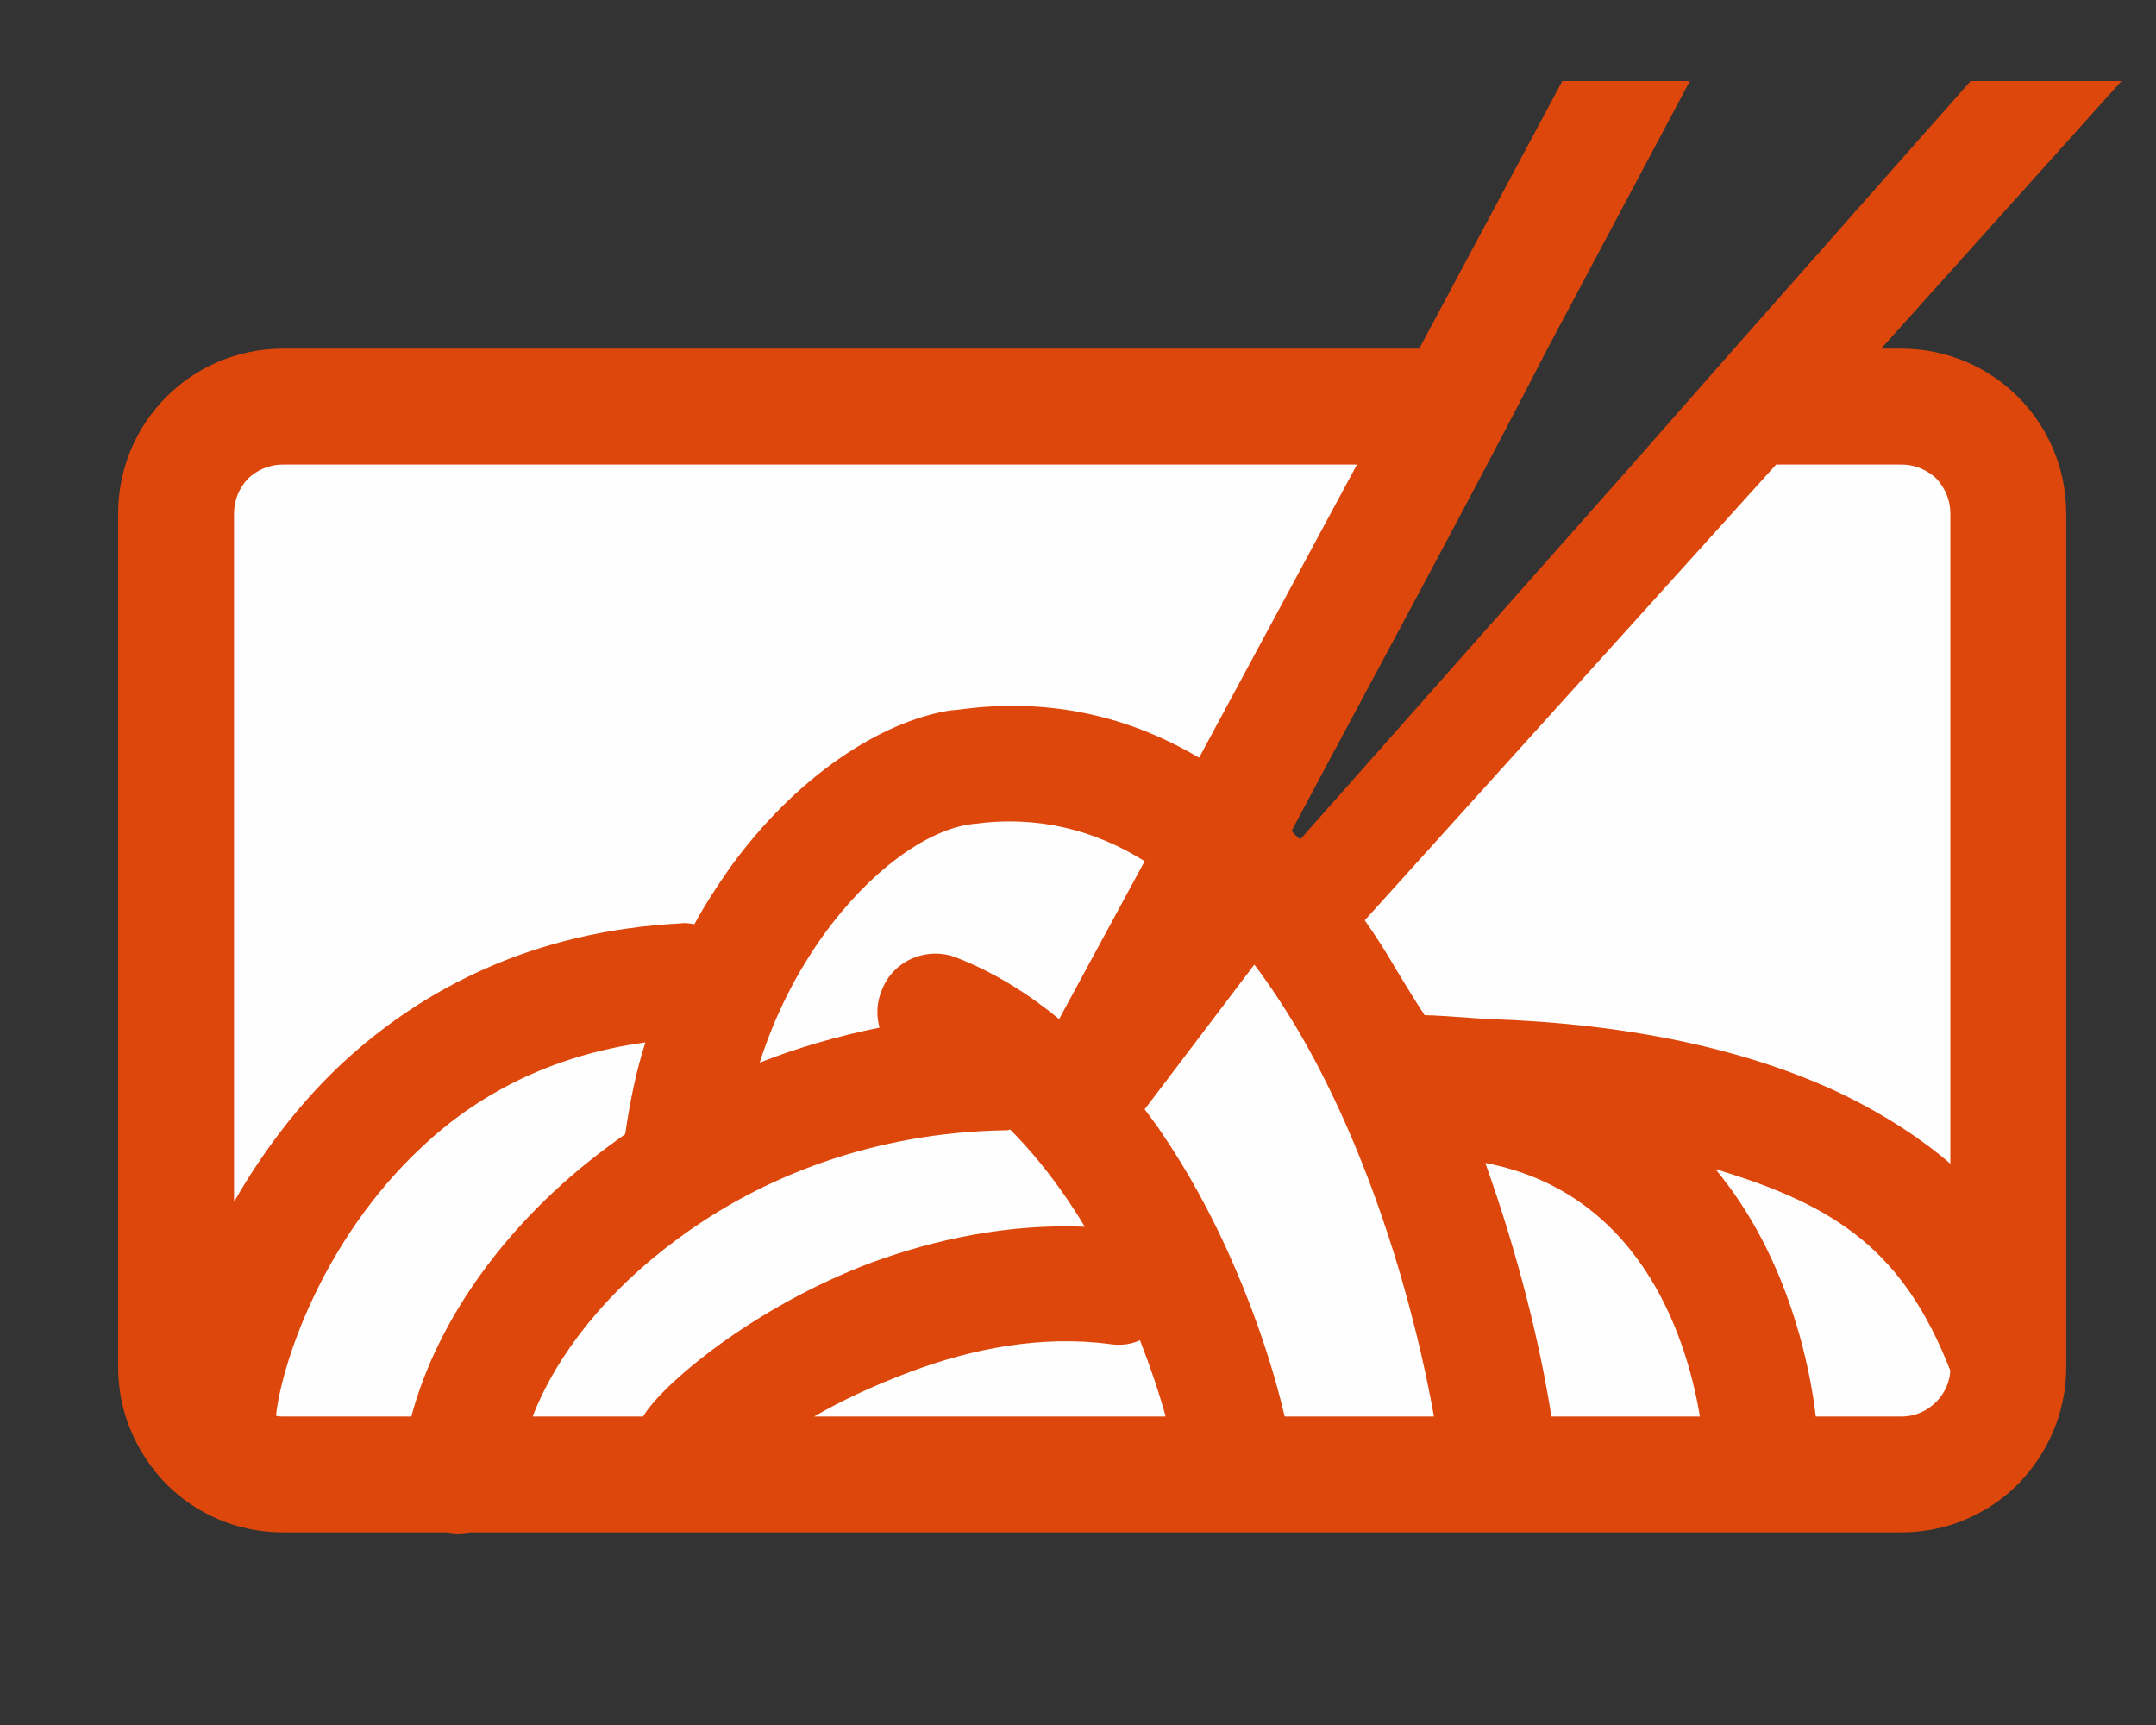
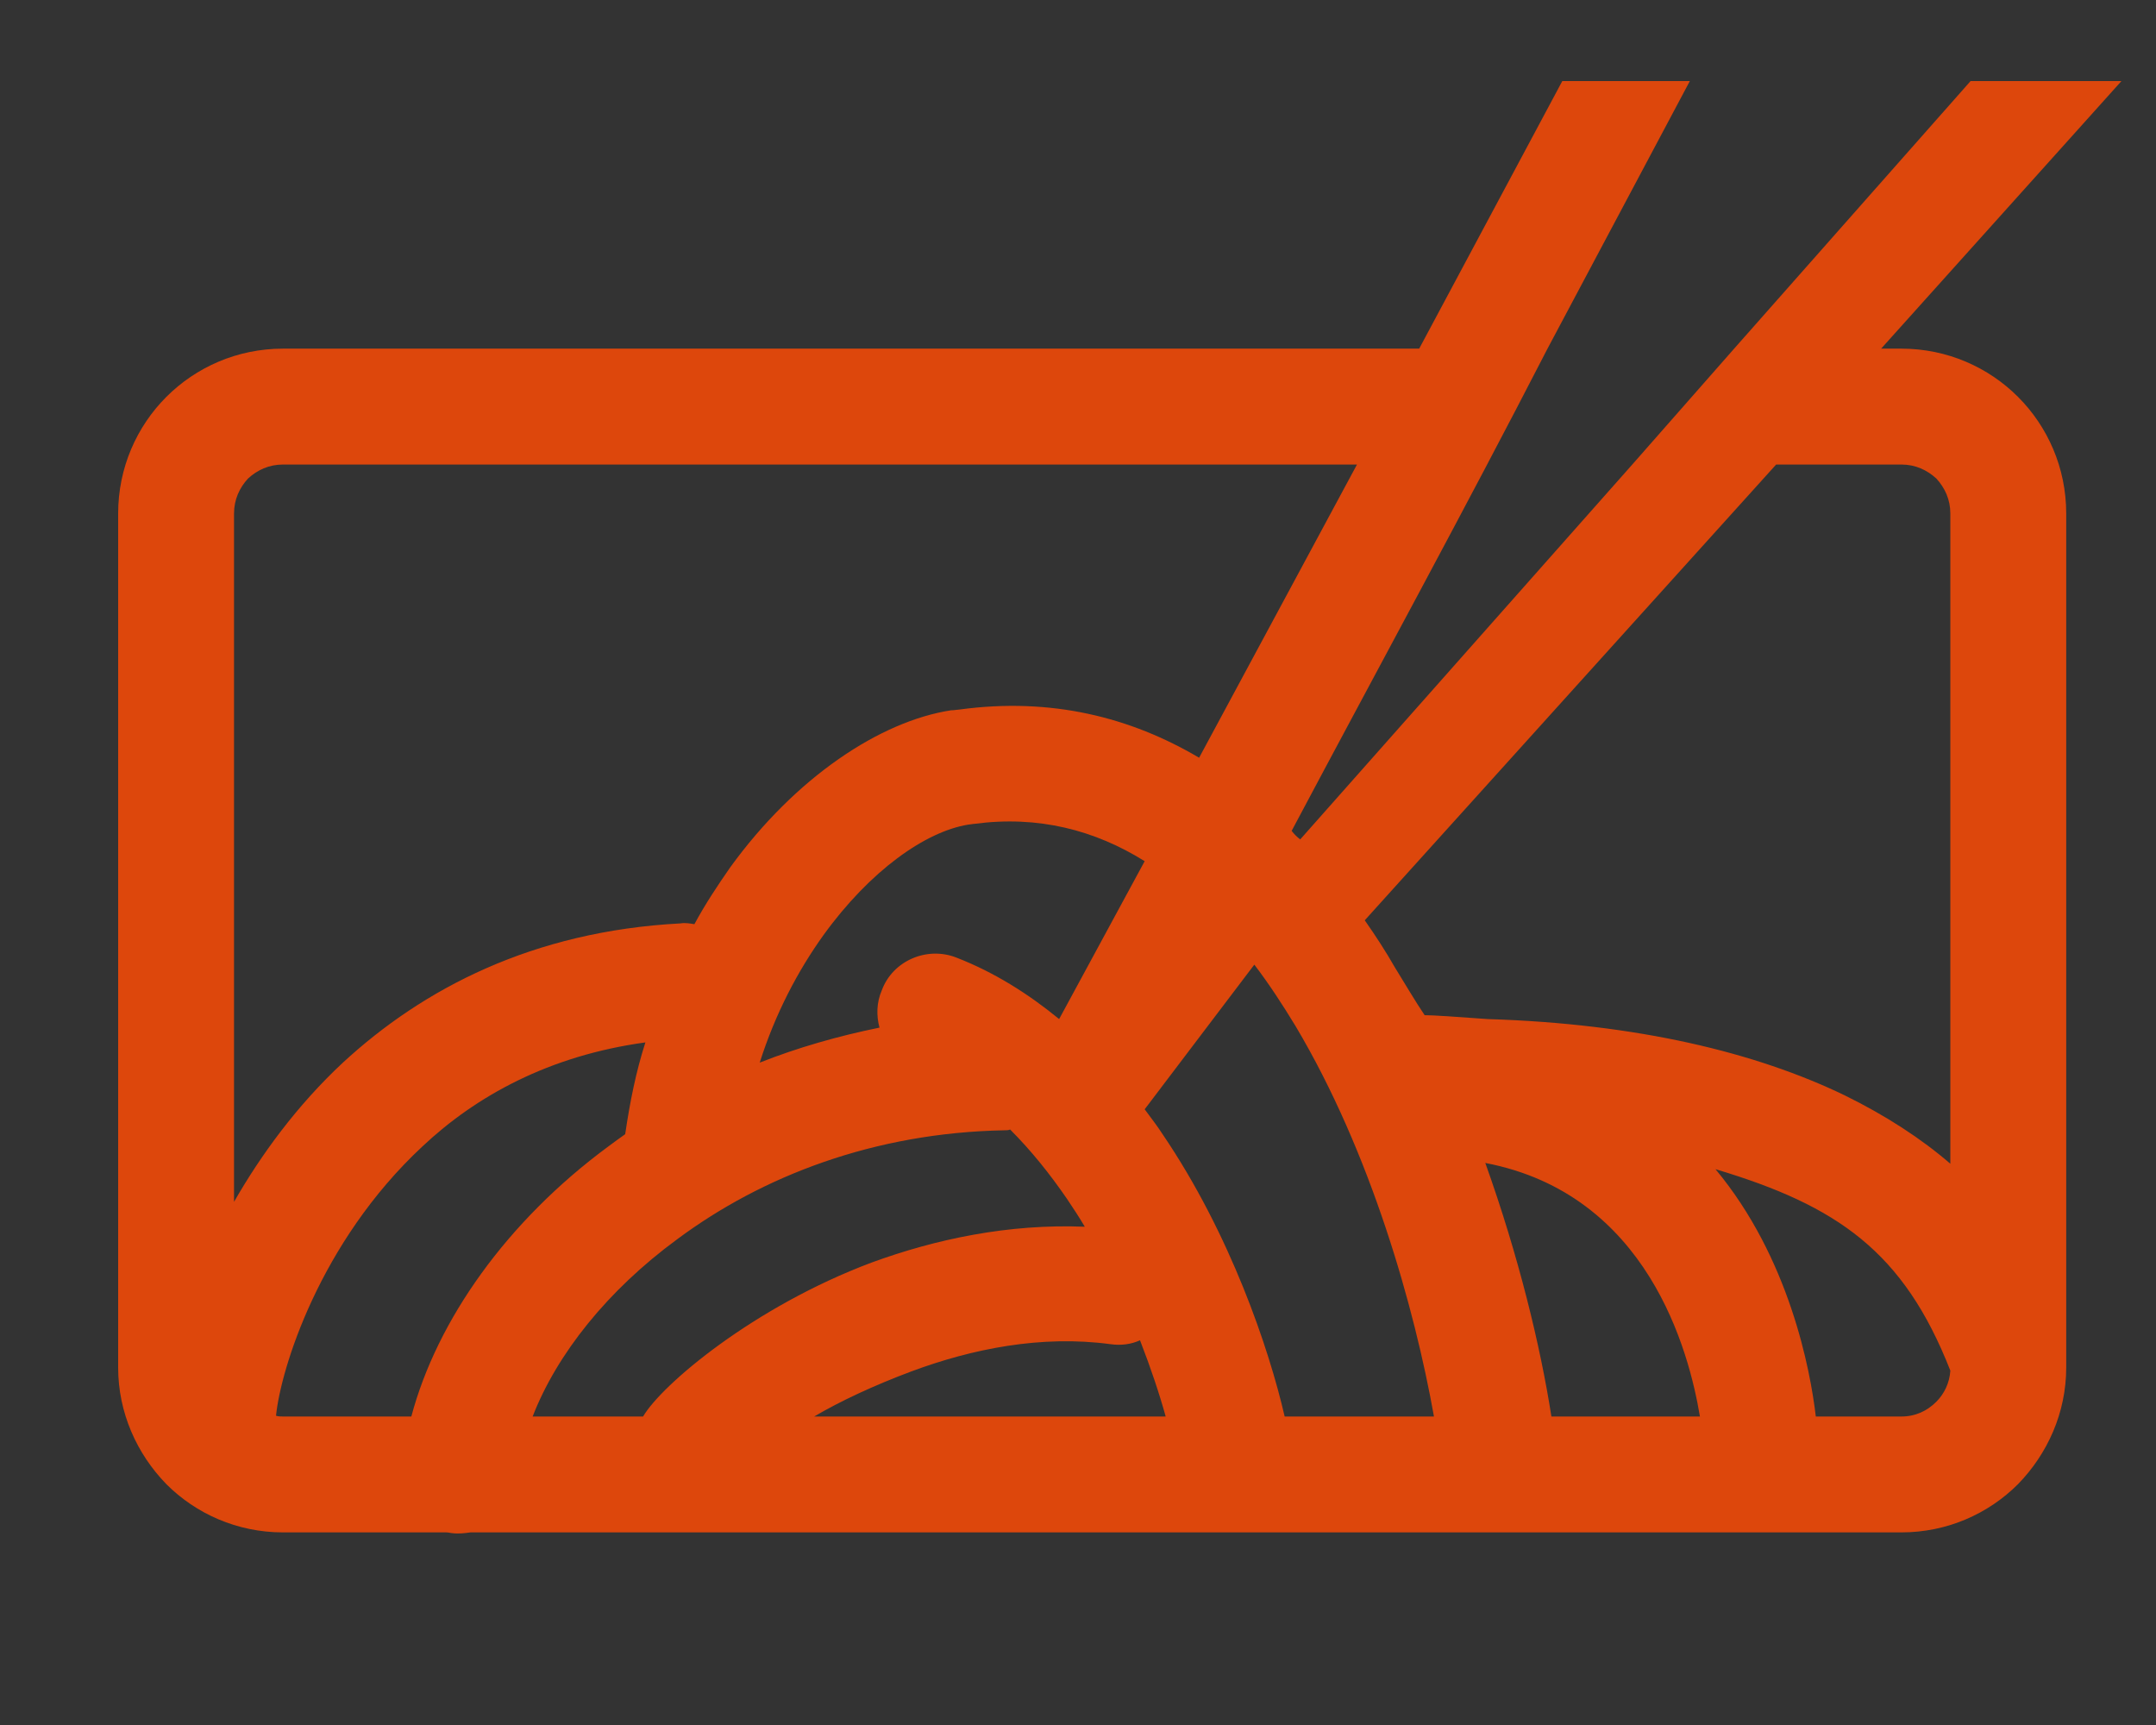
<svg xmlns="http://www.w3.org/2000/svg" xml:space="preserve" width="200mm" height="160mm" version="1.1" style="shape-rendering:geometricPrecision; text-rendering:geometricPrecision; image-rendering:optimizeQuality; fill-rule:evenodd; clip-rule:evenodd" viewBox="0 0 20000 16000">
  <rect x="0" y="0" width="20000" height="16000" fill="#333333" stroke="none" />
  <defs>
    <style type="text/css"> .str0 {stroke:#FEFEFE;stroke-width:20;stroke-miterlimit:22.926} .fil0 {fill:#FEFEFE} .fil1 {fill:#DD470C;fill-rule:nonzero} </style>
  </defs>
  <g id="Слой_x0020_1">
    <g id="_2261479754016">
-       <polygon class="fil0 str0" points="1774.17,3984.03 13157.85,3984.03 11484.2,8096.01 12212.81,8117.65 16158.87,4041.74 18402.42,3984.03 18402.42,13542.57 1774.17,13542.57 " />
-       <path class="fil1" d="M17450.17 3233.77l187.57 0c425.62,0 807.96,173.14 1082.1,447.27 274.13,274.13 447.27,656.47 447.27,1082.1l0 7920.97c0,418.41 -173.14,800.75 -447.27,1082.1 -274.14,274.13 -656.48,447.26 -1082.1,447.26l-13273.75 0c-50.5,7.22 -108.21,14.43 -165.92,7.22 -14.44,0 -36.08,-7.22 -57.72,-7.22l-1514.94 0c-425.62,0 -807.96,-173.13 -1082.1,-447.26 -274.13,-281.35 -447.26,-663.69 -447.26,-1082.1l0 -7920.97c0,-425.63 173.13,-807.97 447.26,-1082.1 274.14,-274.13 656.48,-447.27 1082.1,-447.27l10539.65 0 1327.38 -2481.61 1183.09 0 -1320.16 2481.61c-771.9,1500.51 -1579.87,2979.39 -2373.4,4472.68 21.64,28.85 50.5,57.71 79.35,79.35l3080.38 -3477.14 945.03 -1074.89 2193.05 -2481.61 1399.52 0 -2229.13 2481.61zm-7625.19 6218.47l793.54 -1464.44c-461.7,-288.56 -988.31,-425.63 -1579.86,-346.27 -21.65,0 7.21,0 -57.71,7.2 -396.78,64.93 -908.97,425.64 -1341.81,1024.39 -238.06,331.85 -447.27,728.62 -591.55,1183.1 346.28,-137.06 721.41,-245.27 1110.96,-324.63 -28.86,-108.21 -28.86,-230.85 21.64,-346.27 101,-274.13 418.41,-411.2 692.55,-302.99 353.48,137.07 670.9,339.06 952.24,569.91zm1298.52 -2423.91l1464.44 -2719.67 -9962.53 0c-129.85,0 -238.06,50.49 -324.63,129.85 -79.35,86.57 -129.85,194.78 -129.85,324.63l0 6384.39c252.5,-440.06 584.33,-894.54 1009.97,-1291.31 743.03,-685.33 1760.2,-1219.16 3130.87,-1291.31 43.28,-7.21 86.56,0 129.85,7.22 100.99,-187.57 216.42,-360.7 331.84,-526.62 605.98,-836.82 1392.3,-1356.23 2048.78,-1457.23 21.64,0 7.21,0 79.35,-7.21 851.25,-115.43 1587.08,72.13 2221.91,447.26zm512.19 1918.92l-1017.17 1341.81c57.71,79.36 115.43,151.49 165.92,230.85 627.62,923.39 988.32,1991.06 1132.6,2618.68l1385.09 0c-180.35,-1009.96 -584.34,-2445.54 -1284.1,-3621.43 -122.63,-201.99 -245.27,-389.55 -382.34,-569.91zm4840.59 -4638.59l-3816.19 4227.4c100.99,144.28 194.77,288.56 281.34,440.05 57.71,93.79 209.2,346.27 274.13,440.06 79.35,0 288.56,14.42 584.33,36.07 1392.31,43.28 2488.83,310.2 3311.23,706.97 382.34,187.56 714.18,403.98 981.1,634.83l0 -6030.9c0,-129.85 -50.5,-238.06 -129.85,-324.63 -86.57,-79.36 -194.78,-129.85 -324.63,-129.85l-259.7 0 -281.35 0 -620.41 0zm-5662.98 8829.93c-57.71,-209.21 -137.07,-447.27 -238.06,-706.98 -79.35,36.08 -173.14,50.5 -274.13,36.08 -642.05,-86.57 -1284.1,43.28 -1846.79,252.49 -346.27,129.85 -656.47,274.13 -901.74,418.41l3260.72 0zm-4847.81 0c173.14,-295.78 1024.39,-1017.17 2120.92,-1428.37 591.55,-216.42 1269.66,-360.71 1976.64,-331.85 -50.5,-86.56 -108.21,-173.13 -165.93,-259.7 -158.7,-230.85 -331.84,-447.27 -526.62,-642.04 -14.43,7.2 -36.07,7.2 -50.5,7.2 -1211.95,21.65 -2250.76,425.64 -3037.09,1009.97 -649.26,476.12 -1118.17,1067.67 -1341.81,1644.79l1024.39 0zm-2149.77 0c238.06,-894.54 887.32,-1810.72 1825.14,-2503.26 57.71,-43.29 108.21,-79.35 158.72,-115.42 43.28,-295.78 100.99,-584.33 187.56,-851.25 -894.54,122.63 -1572.65,497.76 -2070.42,966.67 -952.24,887.32 -1312.95,2063.2 -1356.23,2496.04 21.64,7.22 43.28,7.22 64.92,7.22l1190.31 0zm14276.5 -425.63c-432.84,-1103.74 -1046.03,-1529.36 -2178.63,-1868.42 685.34,822.4 880.11,1861.21 930.61,2294.05l793.54 0c129.85,0 238.06,-50.5 324.63,-137.07 72.14,-72.14 122.64,-173.13 129.85,-288.56zm-2322.91 425.63c-100.99,-605.97 -483.34,-2063.2 -1991.06,-2351.77 310.21,865.68 512.19,1702.51 613.19,2351.77l1377.87 0z" />
+       <path class="fil1" d="M17450.17 3233.77l187.57 0c425.62,0 807.96,173.14 1082.1,447.27 274.13,274.13 447.27,656.47 447.27,1082.1l0 7920.97c0,418.41 -173.14,800.75 -447.27,1082.1 -274.14,274.13 -656.48,447.26 -1082.1,447.26l-13273.75 0c-50.5,7.22 -108.21,14.43 -165.92,7.22 -14.44,0 -36.08,-7.22 -57.72,-7.22l-1514.94 0c-425.62,0 -807.96,-173.13 -1082.1,-447.26 -274.13,-281.35 -447.26,-663.69 -447.26,-1082.1l0 -7920.97c0,-425.63 173.13,-807.97 447.26,-1082.1 274.14,-274.13 656.48,-447.27 1082.1,-447.27l10539.65 0 1327.38 -2481.61 1183.09 0 -1320.16 2481.61c-771.9,1500.51 -1579.87,2979.39 -2373.4,4472.68 21.64,28.85 50.5,57.71 79.35,79.35l3080.38 -3477.14 945.03 -1074.89 2193.05 -2481.61 1399.52 0 -2229.13 2481.61zm-7625.19 6218.47l793.54 -1464.44c-461.7,-288.56 -988.31,-425.63 -1579.86,-346.27 -21.65,0 7.21,0 -57.71,7.2 -396.78,64.93 -908.97,425.64 -1341.81,1024.39 -238.06,331.85 -447.27,728.62 -591.55,1183.1 346.28,-137.06 721.41,-245.27 1110.96,-324.63 -28.86,-108.21 -28.86,-230.85 21.64,-346.27 101,-274.13 418.41,-411.2 692.55,-302.99 353.48,137.07 670.9,339.06 952.24,569.91zm1298.52 -2423.91l1464.44 -2719.67 -9962.53 0c-129.85,0 -238.06,50.49 -324.63,129.85 -79.35,86.57 -129.85,194.78 -129.85,324.63l0 6384.39c252.5,-440.06 584.33,-894.54 1009.97,-1291.31 743.03,-685.33 1760.2,-1219.16 3130.87,-1291.31 43.28,-7.21 86.56,0 129.85,7.22 100.99,-187.57 216.42,-360.7 331.84,-526.62 605.98,-836.82 1392.3,-1356.23 2048.78,-1457.23 21.64,0 7.21,0 79.35,-7.21 851.25,-115.43 1587.08,72.13 2221.91,447.26zm512.19 1918.92l-1017.17 1341.81c57.71,79.36 115.43,151.49 165.92,230.85 627.62,923.39 988.32,1991.06 1132.6,2618.68l1385.09 0c-180.35,-1009.96 -584.34,-2445.54 -1284.1,-3621.43 -122.63,-201.99 -245.27,-389.55 -382.34,-569.91zm4840.59 -4638.59l-3816.19 4227.4c100.99,144.28 194.77,288.56 281.34,440.05 57.71,93.79 209.2,346.27 274.13,440.06 79.35,0 288.56,14.42 584.33,36.07 1392.31,43.28 2488.83,310.2 3311.23,706.97 382.34,187.56 714.18,403.98 981.1,634.83l0 -6030.9c0,-129.85 -50.5,-238.06 -129.85,-324.63 -86.57,-79.36 -194.78,-129.85 -324.63,-129.85l-259.7 0 -281.35 0 -620.41 0zm-5662.98 8829.93c-57.71,-209.21 -137.07,-447.27 -238.06,-706.98 -79.35,36.08 -173.14,50.5 -274.13,36.08 -642.05,-86.57 -1284.1,43.28 -1846.79,252.49 -346.27,129.85 -656.47,274.13 -901.74,418.41l3260.72 0zm-4847.81 0c173.14,-295.78 1024.39,-1017.17 2120.92,-1428.37 591.55,-216.42 1269.66,-360.71 1976.64,-331.85 -50.5,-86.56 -108.21,-173.13 -165.93,-259.7 -158.7,-230.85 -331.84,-447.27 -526.62,-642.04 -14.43,7.2 -36.07,7.2 -50.5,7.2 -1211.95,21.65 -2250.76,425.64 -3037.09,1009.97 -649.26,476.12 -1118.17,1067.67 -1341.81,1644.79l1024.39 0zm-2149.77 0c238.06,-894.54 887.32,-1810.72 1825.14,-2503.26 57.71,-43.29 108.21,-79.35 158.72,-115.42 43.28,-295.78 100.99,-584.33 187.56,-851.25 -894.54,122.63 -1572.65,497.76 -2070.42,966.67 -952.24,887.32 -1312.95,2063.2 -1356.23,2496.04 21.64,7.22 43.28,7.22 64.92,7.22l1190.31 0zm14276.5 -425.63c-432.84,-1103.74 -1046.03,-1529.36 -2178.63,-1868.42 685.34,822.4 880.11,1861.21 930.61,2294.05l793.54 0c129.85,0 238.06,-50.5 324.63,-137.07 72.14,-72.14 122.64,-173.13 129.85,-288.56m-2322.91 425.63c-100.99,-605.97 -483.34,-2063.2 -1991.06,-2351.77 310.21,865.68 512.19,1702.51 613.19,2351.77l1377.87 0z" />
    </g>
  </g>
</svg>